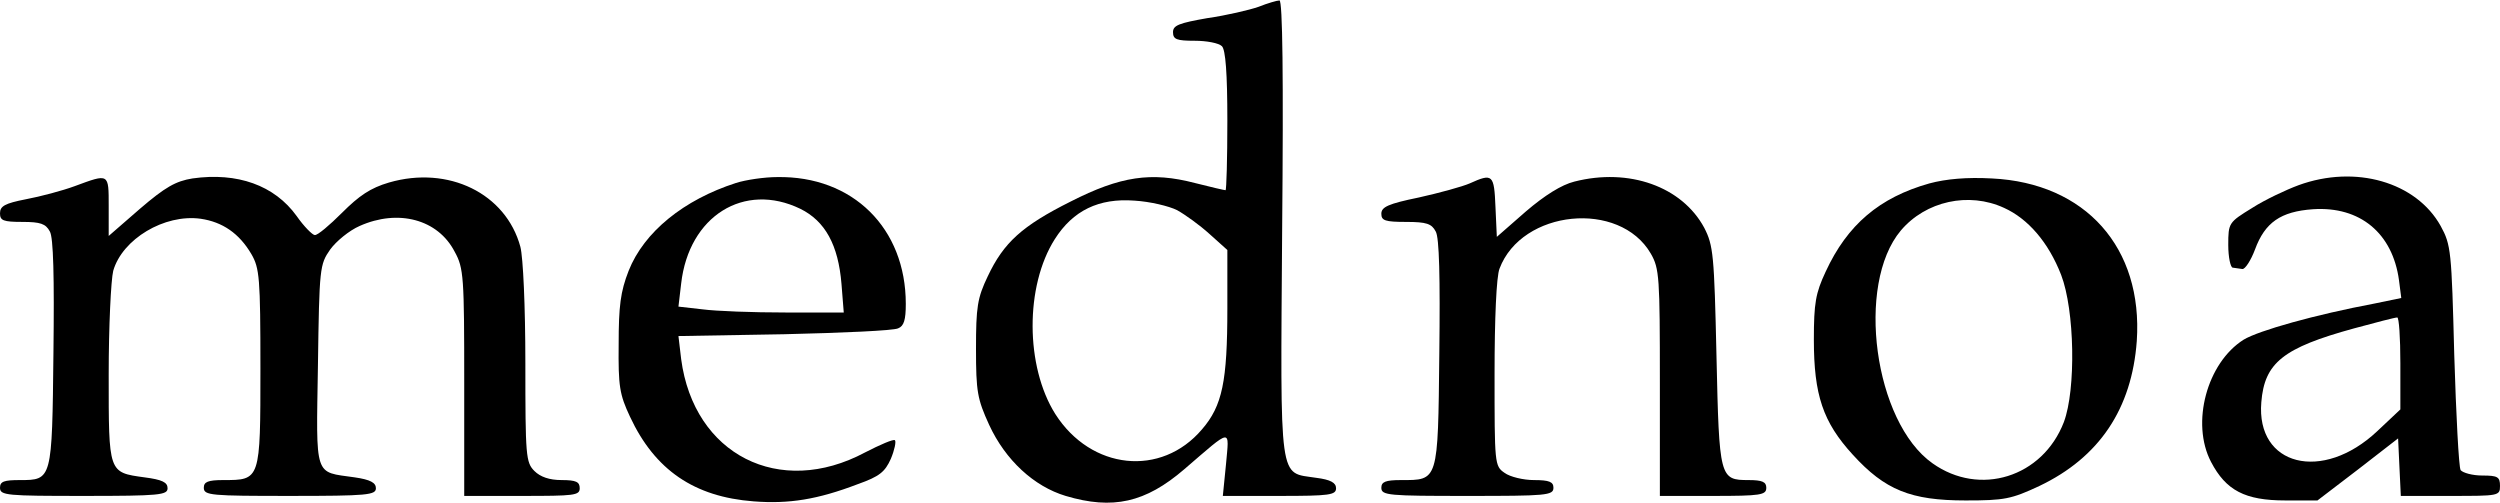
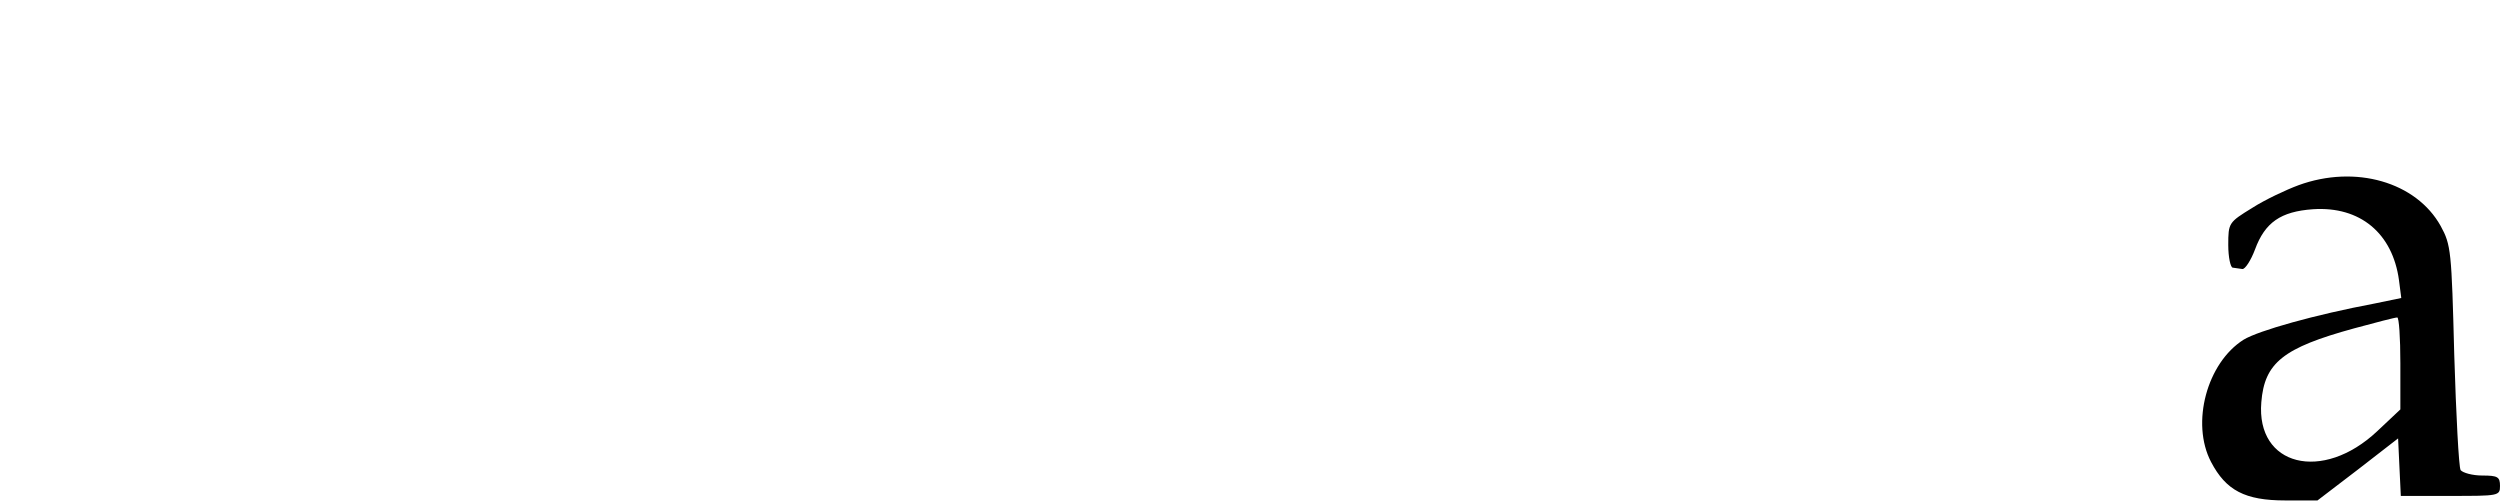
<svg xmlns="http://www.w3.org/2000/svg" version="1.0" width="552pt" height="111pt" viewBox="0 0 552 111" preserveAspectRatio="xMidYMid meet">
  <g transform="translate(0,111) scale(0.1,-0.1)" fill="#000000" stroke="none">
-     <path d="M2779 1095 c-20 -7 -71 -19 -113 -25 -63 -11 -76 -16 -76 -31 0 -16 8 -19 48 -19 26 0 53 -5 60 -12 8 -8 12 -59 12 -165 0 -84 -2 -153 -4 -153 -2 0 -33 7 -68 16 -96 25 -164 15 -274 -41 -108 -54 -148 -91 -183 -165 -23 -48 -26 -68 -26 -160 0 -95 3 -111 29 -168 36 -78 99 -136 169 -157 104 -31 176 -15 262 59 107 92 99 91 92 11 l-7 -70 125 0 c111 0 125 2 125 17 0 12 -12 19 -44 23 -83 13 -79 -21 -75 550 3 334 1 505 -6 504 -5 0 -26 -6 -46 -14z m-180 -449 c18 -10 50 -33 72 -53 l39 -35 0 -129 c0 -161 -11 -215 -56 -267 -90 -106 -245 -90 -324 34 -66 105 -67 282 -1 386 40 63 97 91 176 85 34 -2 76 -12 94 -21z" />
-     <path d="M165 699 c-27 -10 -76 -23 -108 -29 -46 -9 -57 -15 -57 -31 0 -16 7 -19 50 -19 39 0 51 -4 60 -21 8 -13 10 -101 8 -268 -3 -281 -3 -281 -74 -281 -35 0 -44 -3 -44 -17 0 -17 15 -18 185 -18 168 0 185 2 185 17 0 13 -12 19 -51 24 -80 11 -79 9 -79 227 0 106 5 209 10 229 20 70 113 126 193 115 48 -7 85 -32 112 -78 18 -31 20 -52 20 -252 0 -248 0 -247 -82 -247 -34 0 -43 -4 -43 -17 0 -17 16 -18 190 -18 172 0 190 2 190 17 0 12 -12 19 -47 24 -90 13 -85 -4 -81 247 3 216 4 223 27 256 13 18 42 42 65 52 85 38 173 15 210 -57 20 -36 21 -56 21 -289 l0 -250 128 0 c115 0 127 1 127 17 0 14 -8 18 -40 18 -27 0 -47 7 -60 20 -19 19 -20 33 -20 238 0 126 -5 234 -11 257 -32 118 -159 180 -290 142 -41 -12 -66 -29 -104 -67 -27 -27 -54 -50 -60 -49 -5 0 -24 19 -40 42 -49 68 -131 97 -230 83 -37 -6 -60 -19 -116 -67 l-69 -60 0 66 c0 73 1 72 -75 44z" />
-     <path d="M1625 706 c-115 -37 -203 -108 -237 -194 -18 -46 -22 -78 -22 -162 -1 -93 2 -111 25 -160 55 -118 142 -177 273 -187 78 -6 141 4 230 38 48 17 60 27 73 56 8 19 12 38 9 41 -3 3 -33 -10 -66 -27 -189 -101 -378 -5 -406 206 l-6 51 233 4 c129 3 242 8 252 13 13 5 17 19 17 54 0 167 -117 283 -284 280 -28 0 -69 -6 -91 -13z m142 -57 c55 -27 84 -80 91 -166 l5 -63 -129 0 c-71 0 -153 3 -183 7 l-53 6 6 51 c17 149 139 225 263 165z" />
-     <path d="M3245 705 c-16 -7 -67 -21 -112 -31 -68 -14 -83 -21 -83 -36 0 -15 8 -18 55 -18 45 0 56 -4 65 -21 8 -13 10 -102 8 -270 -3 -284 -2 -279 -85 -279 -34 0 -43 -4 -43 -17 0 -17 16 -18 190 -18 174 0 190 1 190 18 0 13 -9 17 -43 17 -23 0 -53 7 -65 16 -22 15 -22 20 -22 219 0 120 4 215 11 232 49 130 265 152 334 33 19 -33 20 -52 20 -285 l0 -250 117 0 c106 0 118 2 118 18 0 13 -9 17 -39 17 -64 0 -65 4 -71 274 -5 224 -7 244 -27 283 -49 91 -166 133 -287 102 -28 -7 -65 -30 -107 -66 l-64 -56 -3 66 c-3 72 -6 75 -57 52z" />
-     <path d="M4260 705 c-110 -31 -181 -91 -229 -195 -22 -47 -26 -69 -26 -150 0 -122 20 -182 86 -254 71 -78 128 -101 249 -101 86 0 101 3 163 32 132 63 204 170 215 320 14 206 -113 349 -320 359 -55 3 -101 -1 -138 -11z m165 -54 c53 -24 98 -76 126 -148 30 -78 33 -253 6 -325 -47 -122 -186 -165 -290 -91 -129 91 -170 395 -70 514 55 65 150 86 228 50z" />
    <path d="M5075 701 c-27 -10 -74 -32 -102 -50 -52 -32 -53 -33 -53 -82 0 -27 5 -50 10 -50 6 -1 15 -2 21 -3 6 -1 19 19 28 43 22 60 57 84 128 89 104 7 176 -53 190 -157 l5 -39 -58 -12 c-133 -25 -257 -60 -290 -80 -81 -51 -117 -184 -72 -270 33 -63 75 -85 164 -85 l71 0 89 68 89 69 3 -64 3 -63 109 0 c107 0 110 0 110 22 0 20 -5 23 -39 23 -22 0 -43 6 -48 12 -4 7 -10 122 -14 254 -6 230 -7 243 -30 285 -54 97 -188 136 -314 90z m225 -393 l0 -102 -51 -48 c-121 -114 -268 -77 -256 64 7 87 48 120 205 163 48 13 90 24 95 24 4 1 7 -45 7 -101z" />
  </g>
</svg>